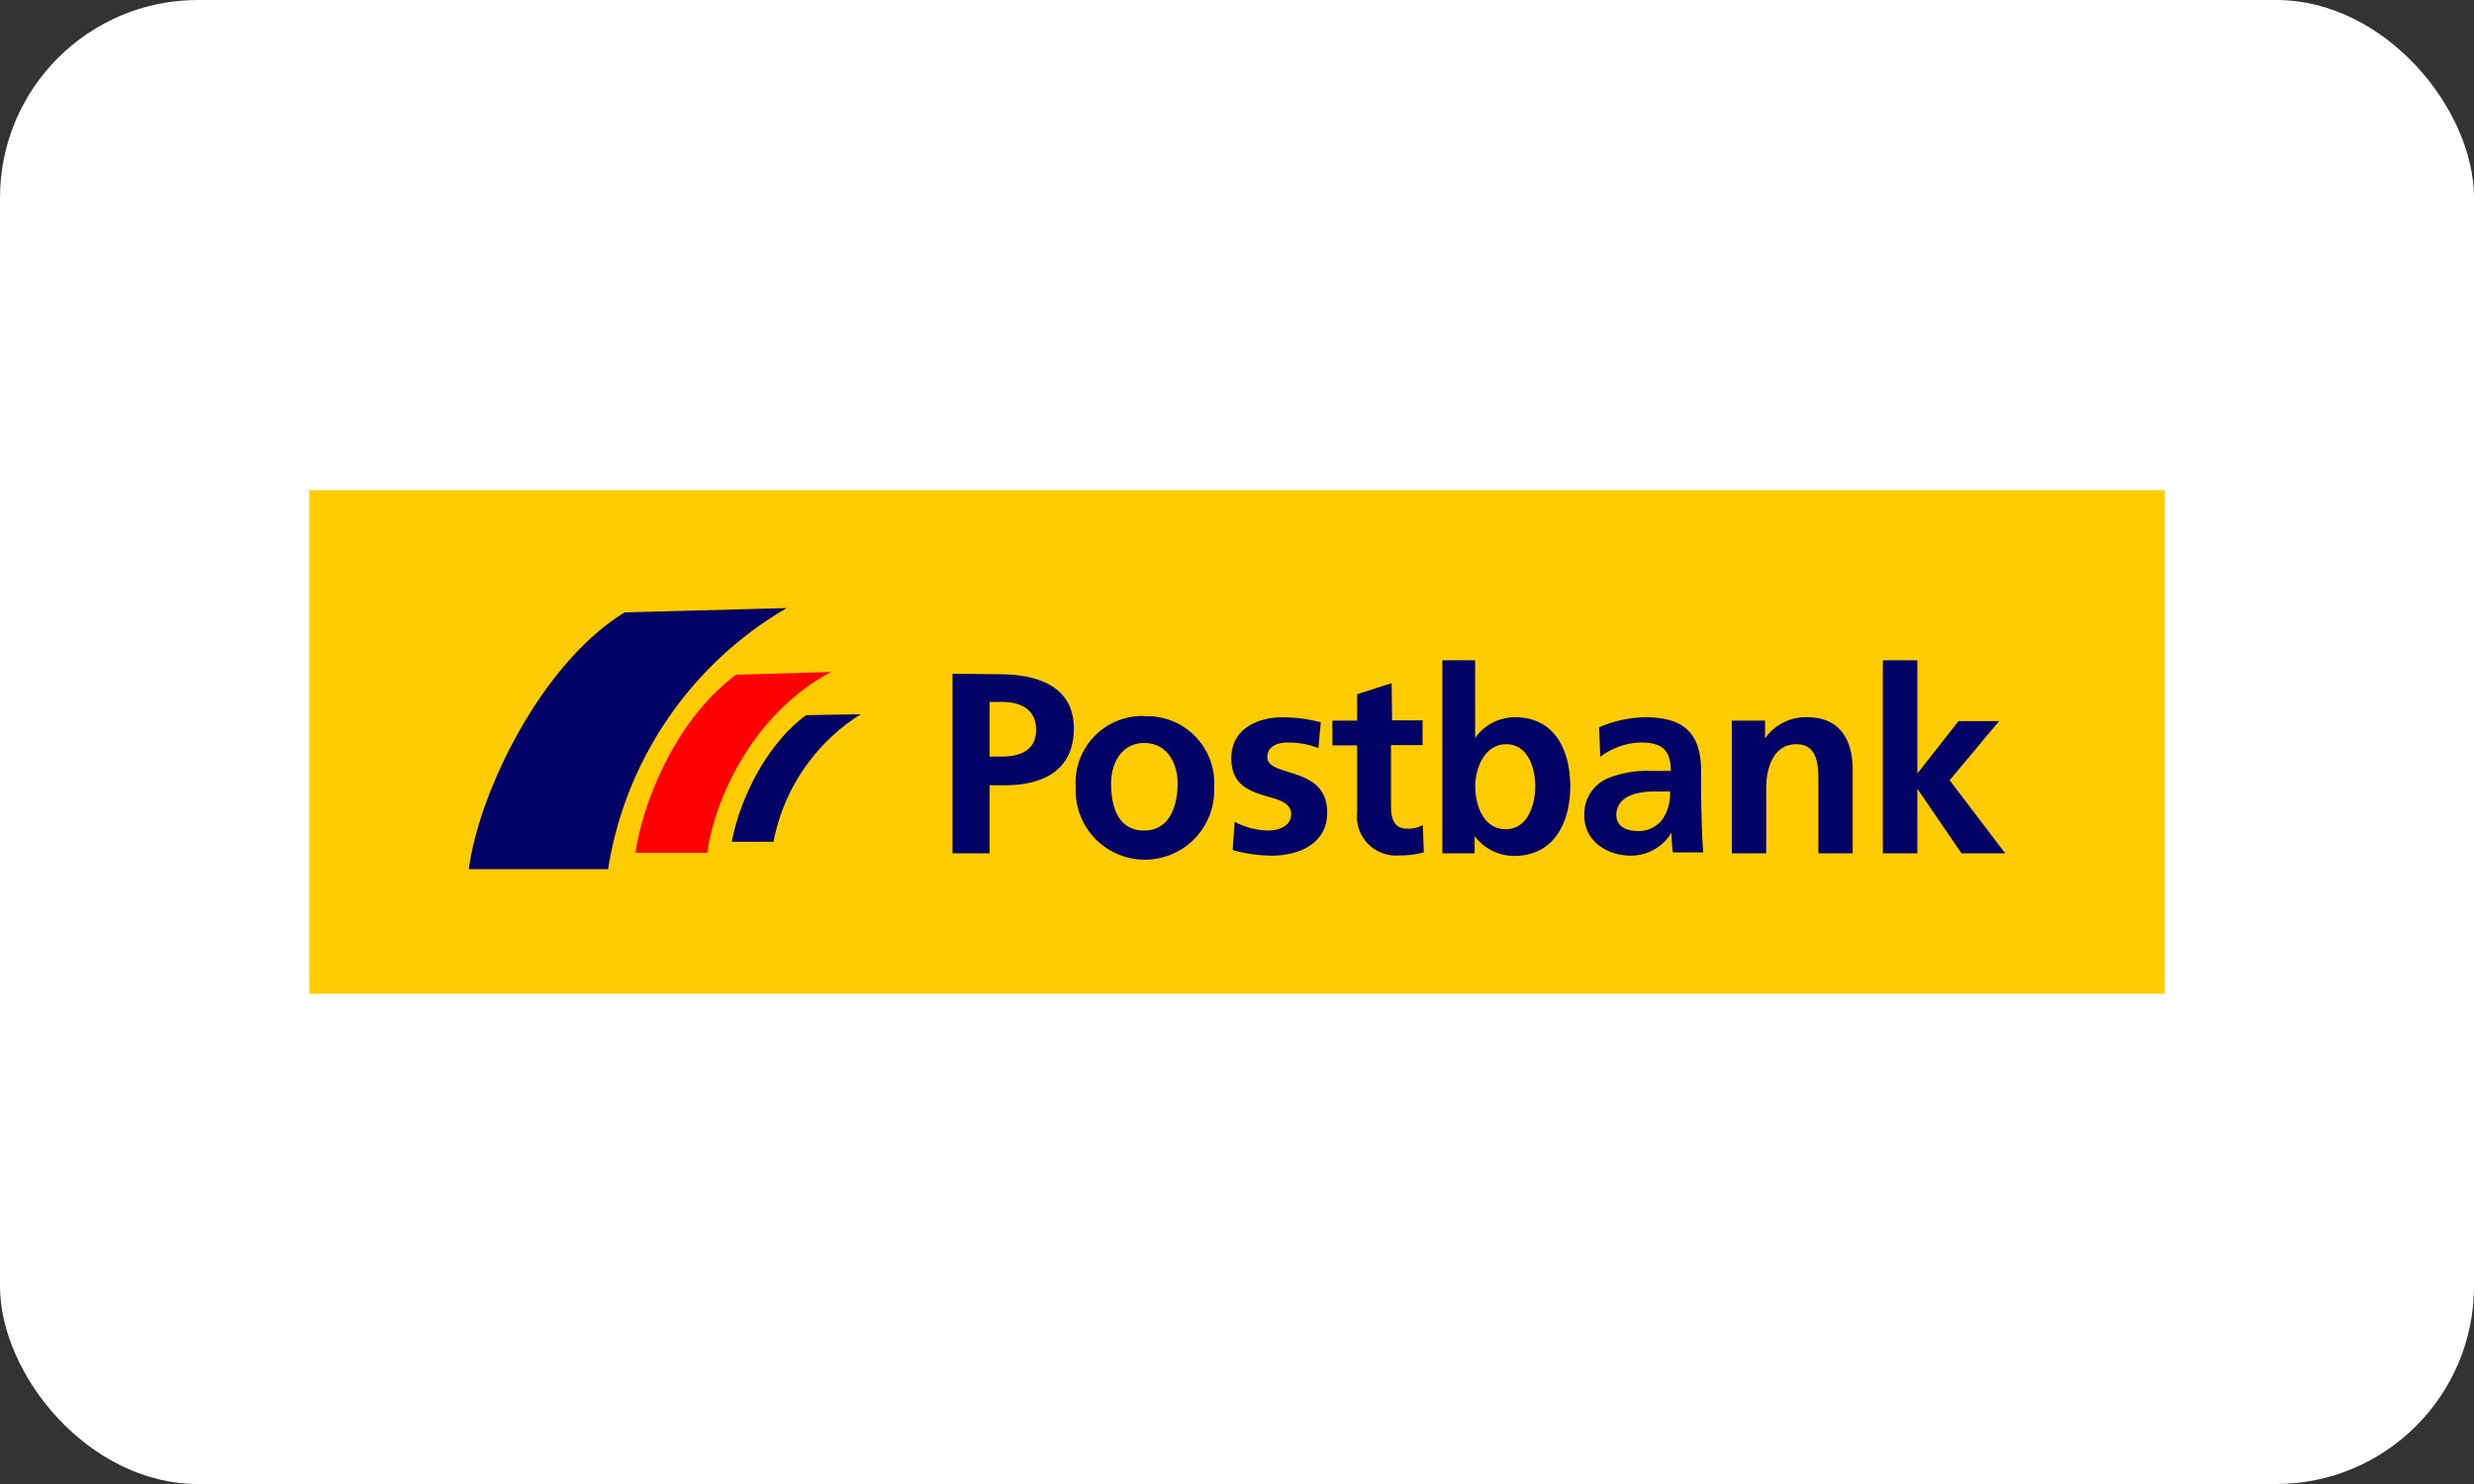
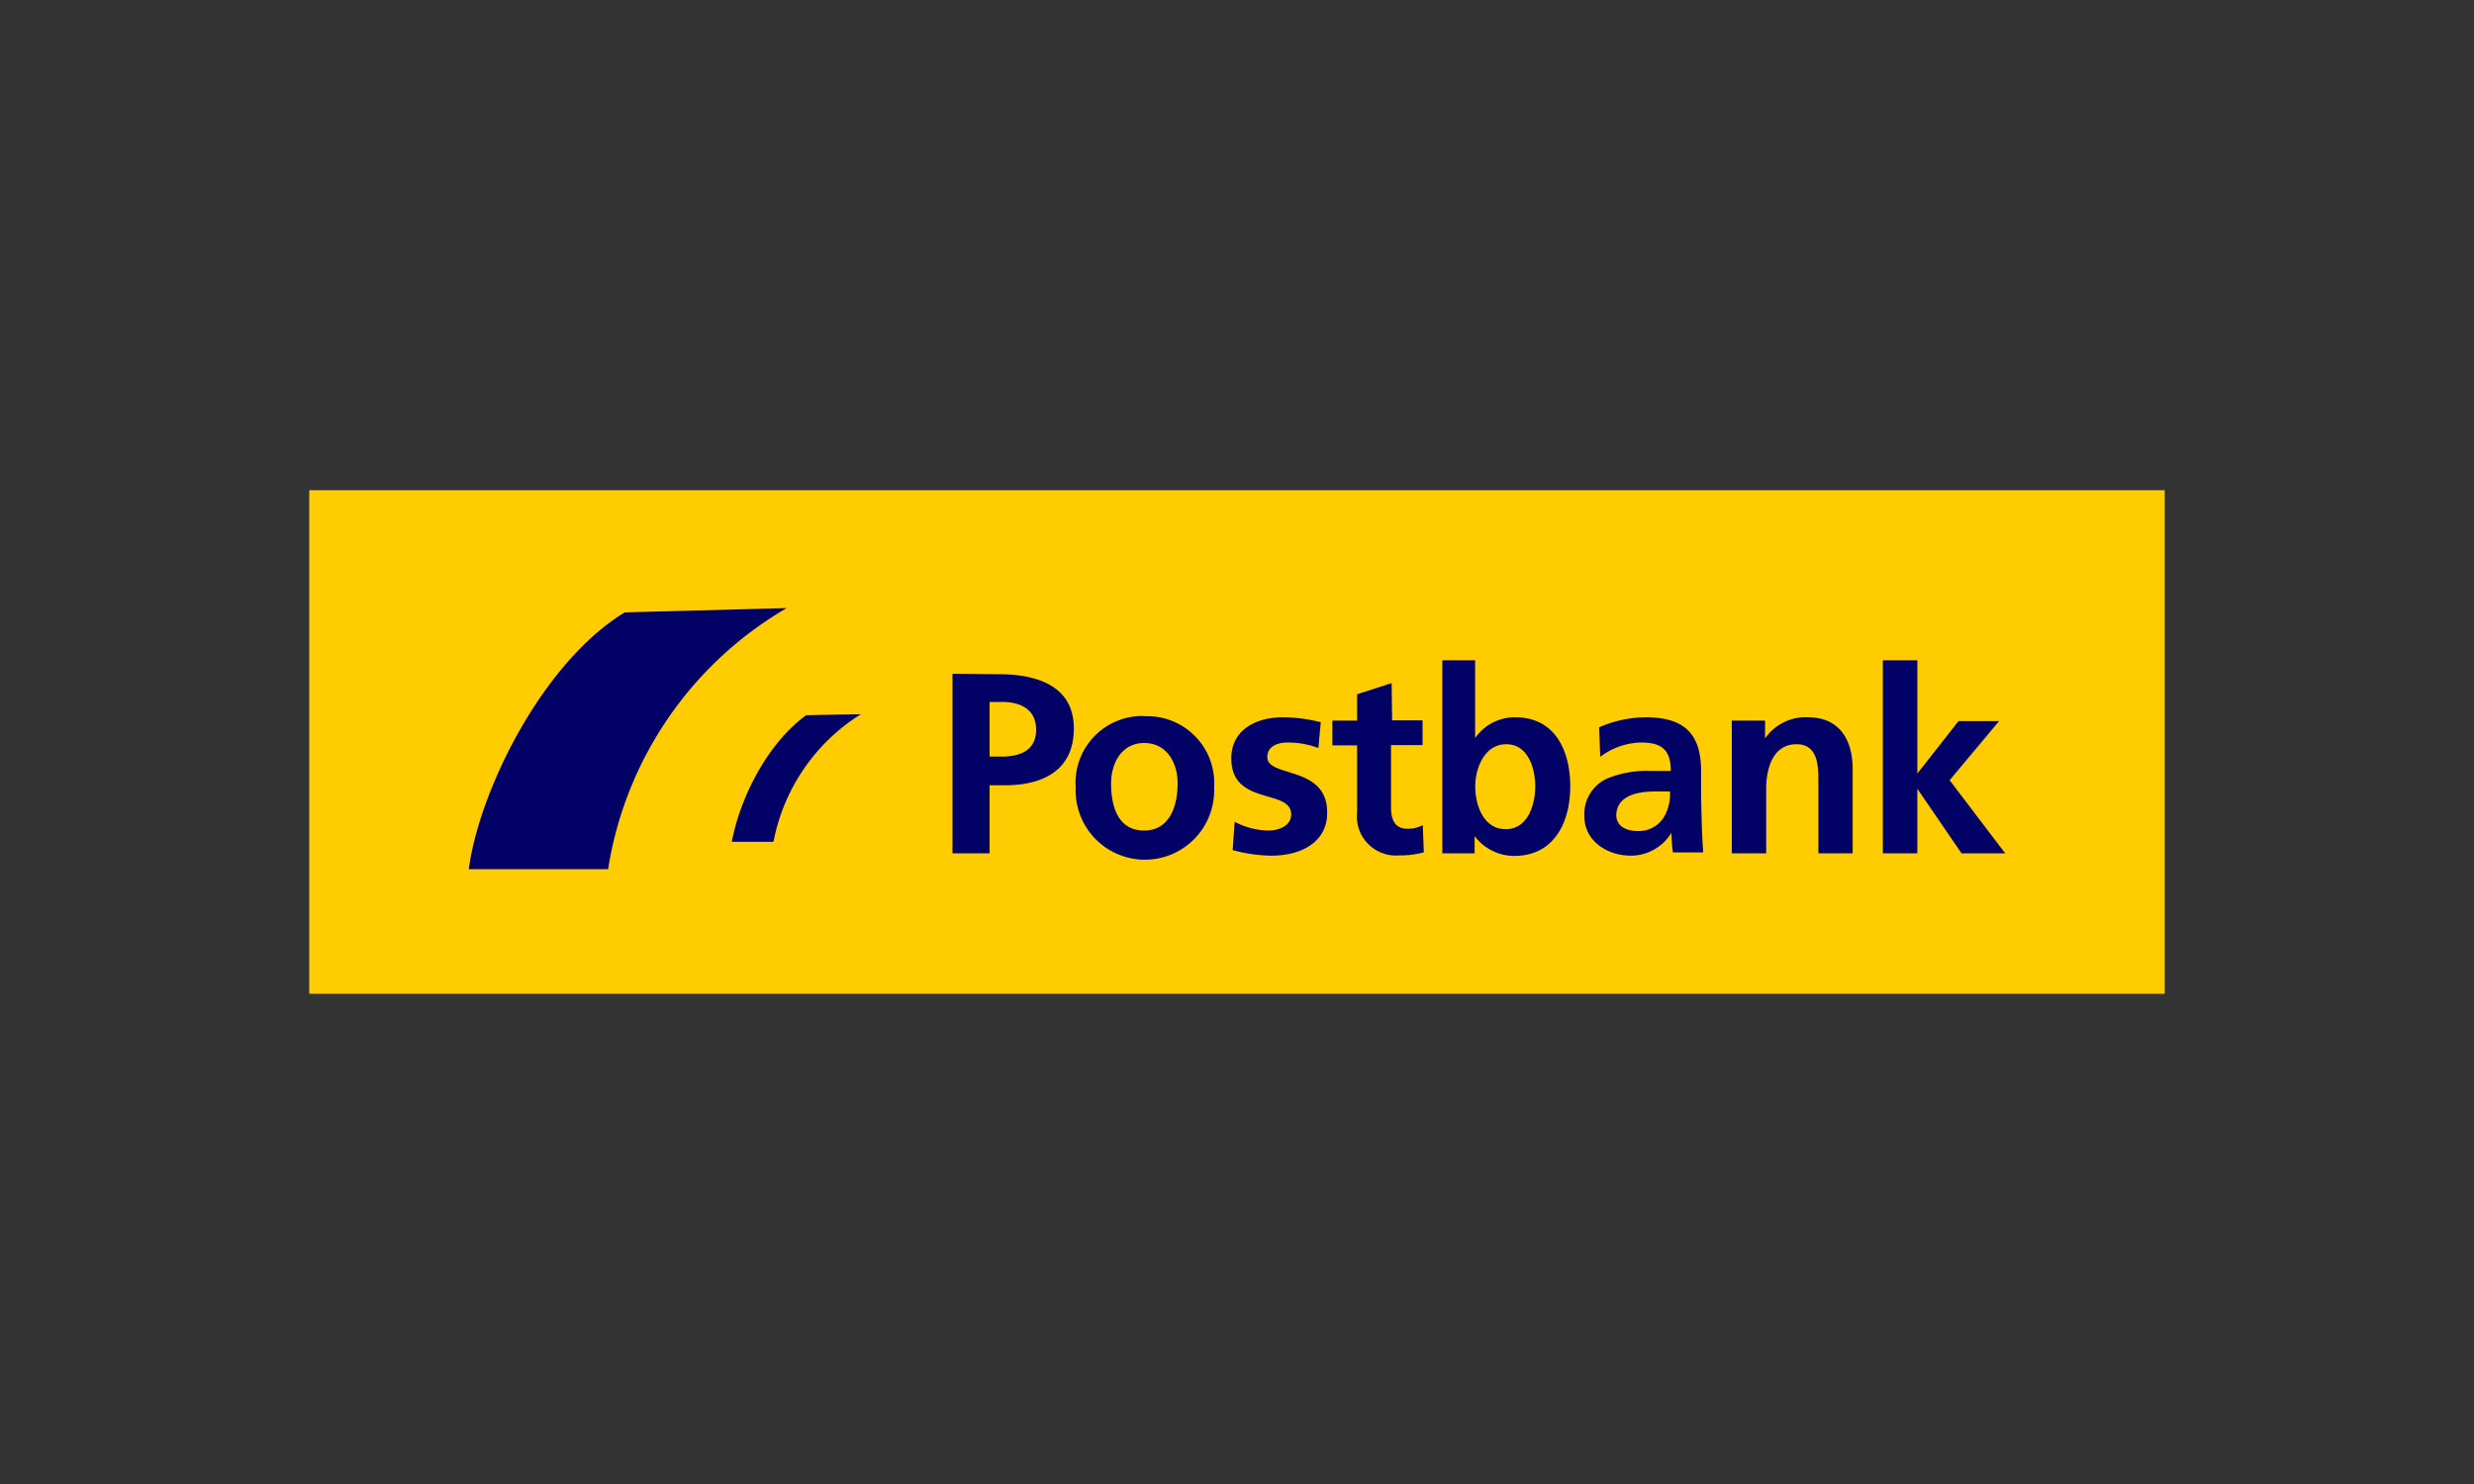
<svg xmlns="http://www.w3.org/2000/svg" width="200" height="120" viewBox="0 0 200 120">
  <rect x="0" y="0" width="200" height="120" fill="#333333" stroke="none" />
  <defs>
    <style>.cls-1{fill:#fff;}.cls-2{fill:#ffcc01;}.cls-3{fill:#010166;fill-rule:evenodd;}.cls-4{fill:red;}</style>
  </defs>
  <g id="Ebene_2" data-name="Ebene 2">
    <g id="Ebene_1-2" data-name="Ebene 1">
-       <rect class="cls-1" width="200" height="120" rx="16" />
      <g id="layer1">
        <g id="g3311">
          <polygon id="polygon5" class="cls-2" points="25 39.64 175 39.64 175 80.36 25 80.36 25 39.64" />
          <path id="path7" class="cls-3" d="M63.6,49.17l-13.1.35C43.82,53.59,38.72,64,37.9,70.28H49.16A29.78,29.78,0,0,1,63.6,49.17Zm53,4.22V69h2.61V67.61a4,4,0,0,0,3.21,1.6c3.2,0,4.52-2.7,4.52-5.62S125.69,58,122.49,58a3.92,3.92,0,0,0-3.24,1.68V53.39Zm35.61,0V69H155V63.78h0L158.57,69h3.53l-4.49-5.91,4-4.78h-3.28L155,62.55h0V53.39ZM77,54.48V69H80v-5.5h1.22c3.12,0,5.59-1.22,5.59-4.6s-2.89-4.38-6.05-4.38Zm35.5.76-2.79.9v2.13h-2v2h2v5.44a3.15,3.15,0,0,0,3.39,3.46,7.13,7.13,0,0,0,2-.25l-.08-2.2a2.46,2.46,0,0,1-1.27.29c-1.06,0-1.3-.85-1.3-1.76v-5H115v-2h-2.46ZM80,56.76h1c1.49,0,2.76.58,2.76,2.26S82.42,61.18,81,61.18H80Zm-10.4,1s-4.41.06-4.44.08c-3.2,2.34-5.36,6.79-6,10.23h3.37A15.62,15.62,0,0,1,69.55,57.78Zm22.94.14a5.4,5.4,0,0,0-5.58,5.78,5.6,5.6,0,1,0,11.19,0A5.41,5.41,0,0,0,92.49,57.92Zm11.19.1c-2.18,0-4.19,1-4.19,3.33,0,3.86,4.84,2.42,4.84,4.52,0,1-1.13,1.31-1.83,1.31a6,6,0,0,1-2.74-.71l-.16,2.29a12.35,12.35,0,0,0,3.15.45c2.26,0,4.49-1,4.49-3.48,0-3.86-4.84-2.79-4.84-4.49,0-.91.89-1.18,1.64-1.18a6.89,6.89,0,0,1,2.49.45l.19-2.09A12.74,12.74,0,0,0,103.68,58ZM133,58a9.57,9.57,0,0,0-3.72.81l.08,2.39a5.68,5.68,0,0,1,3.31-1.16c1.64,0,2.4.58,2.4,2.3H133.5a8.43,8.43,0,0,0-3.59.62A3.15,3.15,0,0,0,128.08,66c0,2,1.85,3.19,3.74,3.19a3.84,3.84,0,0,0,3.3-1.85h0a13.41,13.41,0,0,0,.12,1.59h2.45c-.06-.83-.1-1.57-.12-2.38s-.05-1.6-.05-2.68V62.53C137.56,59.37,136.22,58,133,58Zm13.19,0a4,4,0,0,0-3.5,1.71h0V58.27H140V69h2.78V63.74c0-1.37.43-3.56,2.45-3.56C147,60.18,147,62,147,63.26V69h2.77V62.22C149.78,59.81,148.69,58,146.15,58ZM92.49,60.08c1.83,0,2.71,1.58,2.71,3.27s-.57,3.81-2.71,3.81-2.67-2-2.67-3.81C89.82,61.7,90.69,60.08,92.49,60.08Zm29.27.1c1.81,0,2.35,2,2.35,3.41s-.56,3.46-2.39,3.46-2.46-2-2.46-3.46S120,60.18,121.76,60.18ZM133.83,64H135a3.6,3.6,0,0,1-.57,2.2,2.37,2.37,0,0,1-2,1c-1,0-1.77-.4-1.77-1.31C130.73,64.23,132.58,64,133.83,64Z" />
-           <path id="path27" class="cls-4" d="M59.5,54.56l7.68-.22c-6.3,3.33-9.44,10.31-10,14.62H51.37c.5-3.53,2.91-10.49,8.13-14.4Z" />
        </g>
      </g>
    </g>
  </g>
</svg>